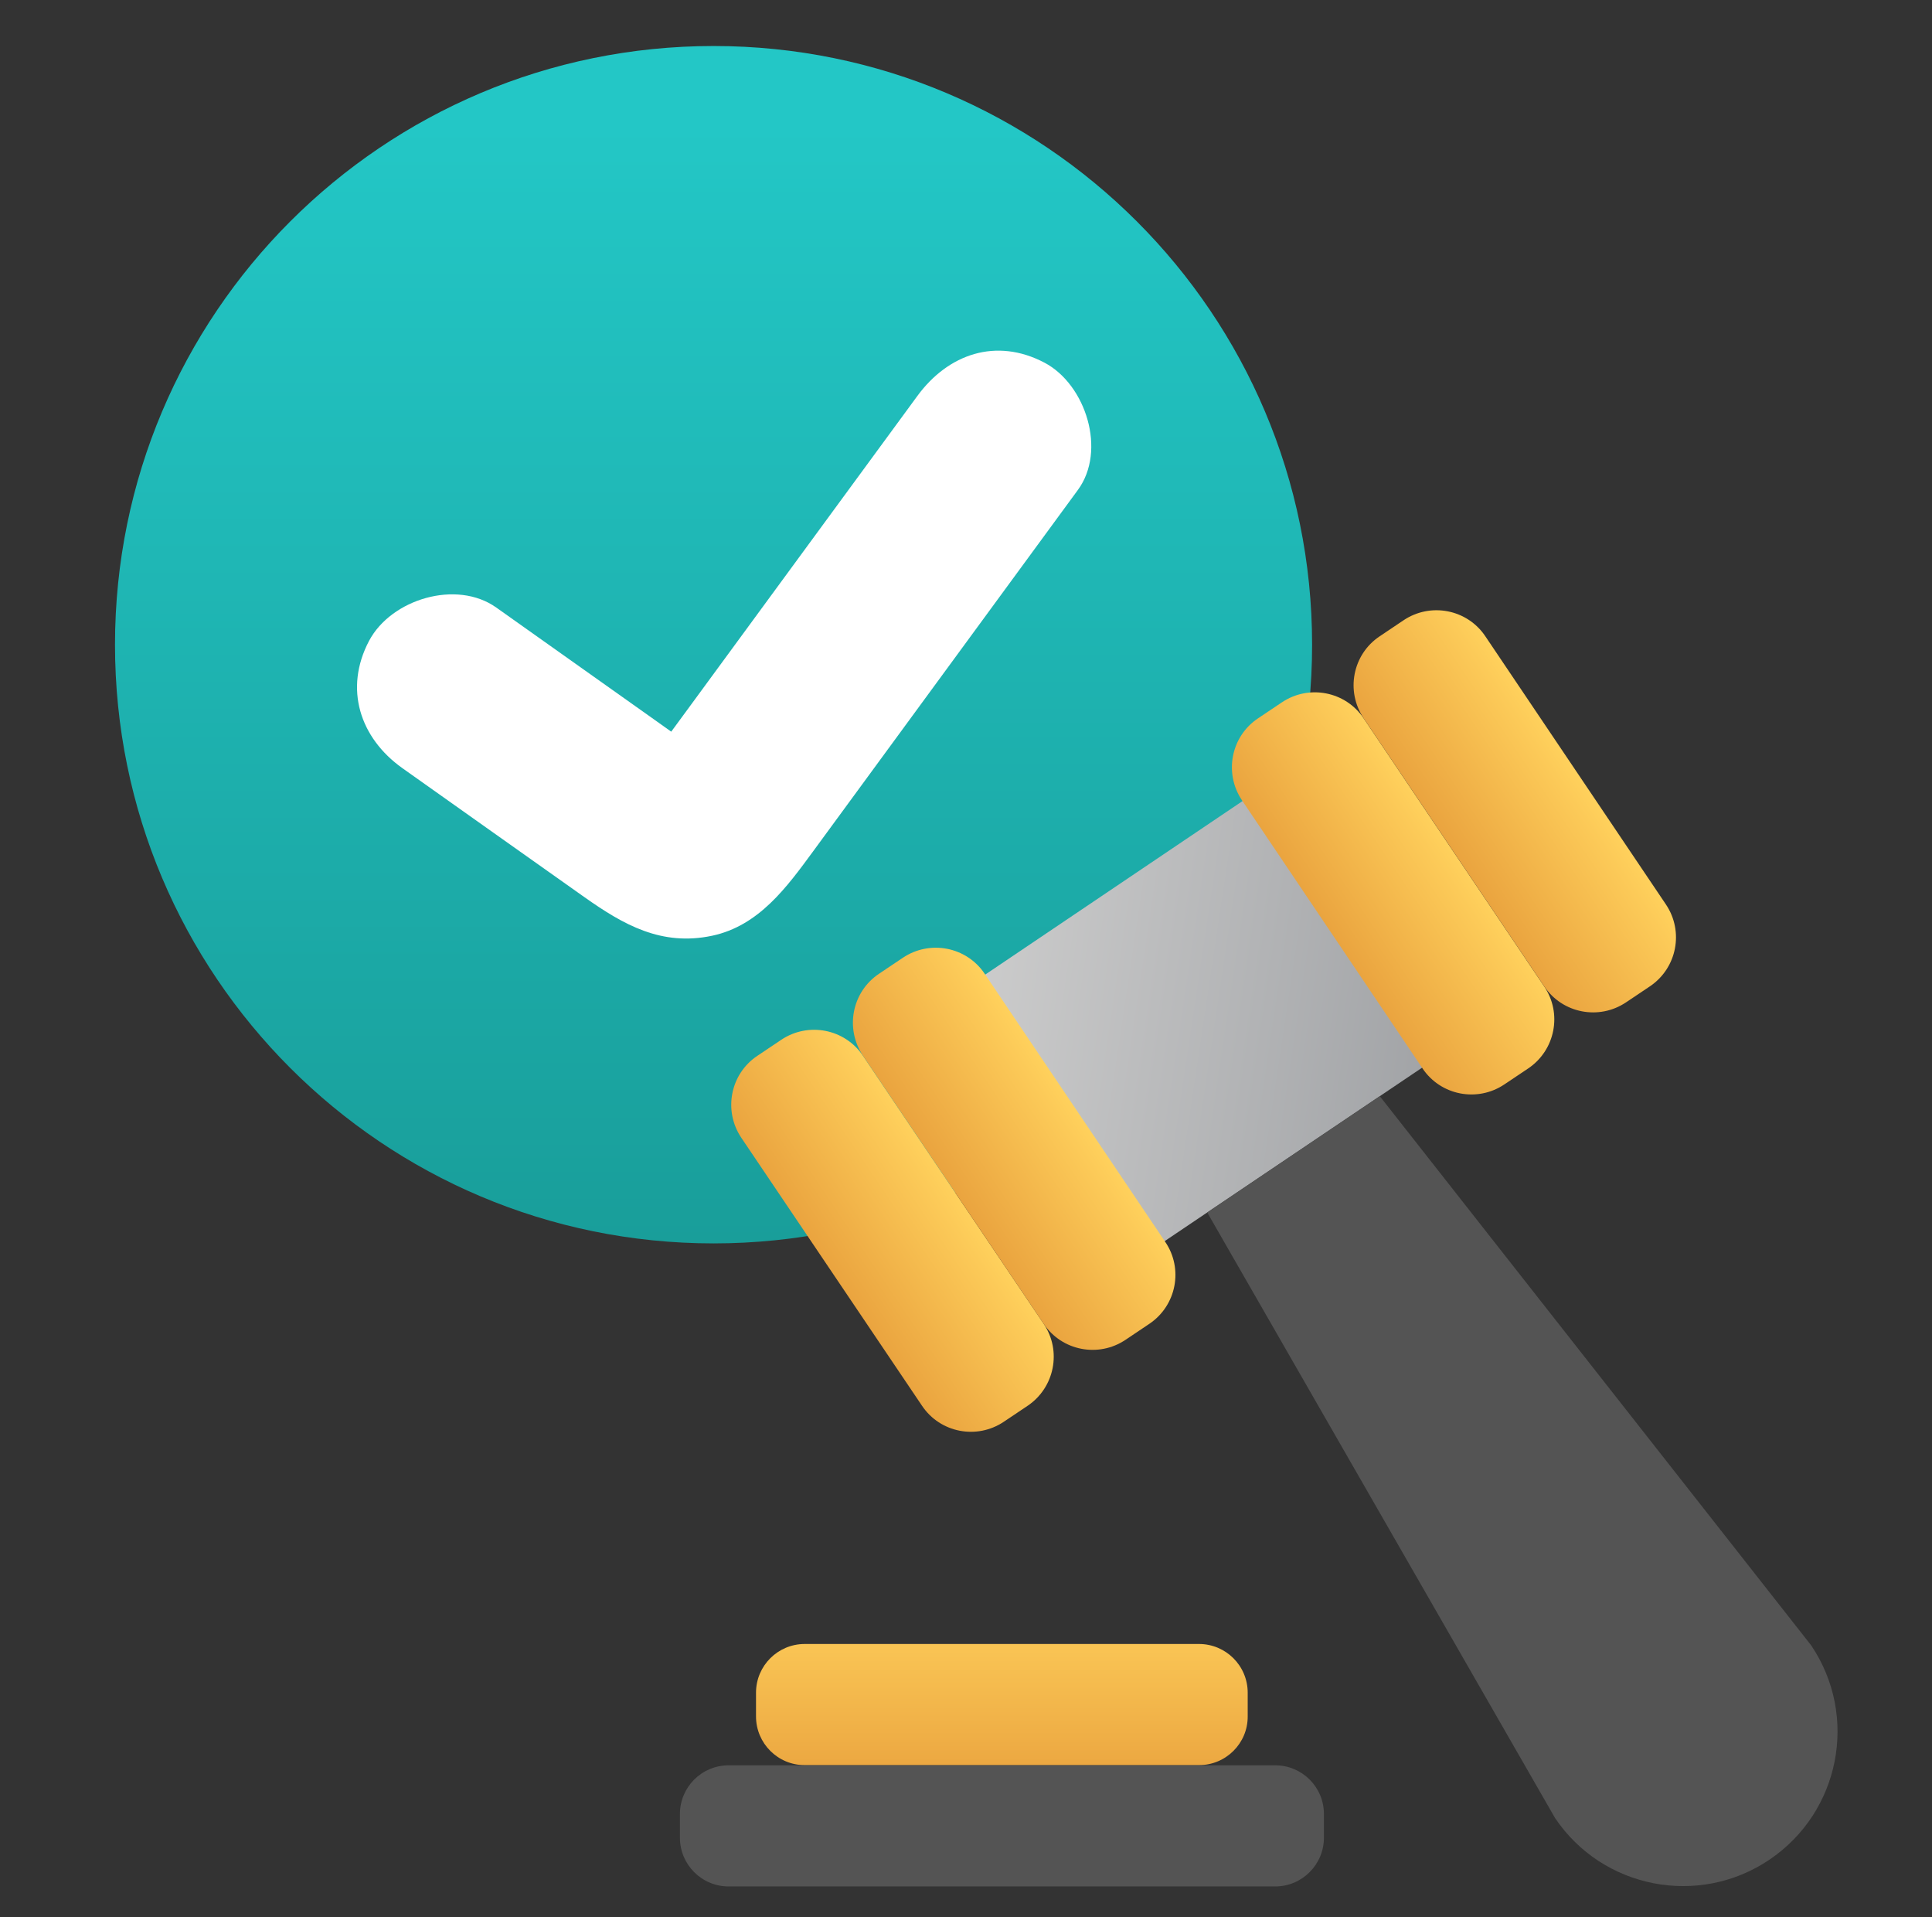
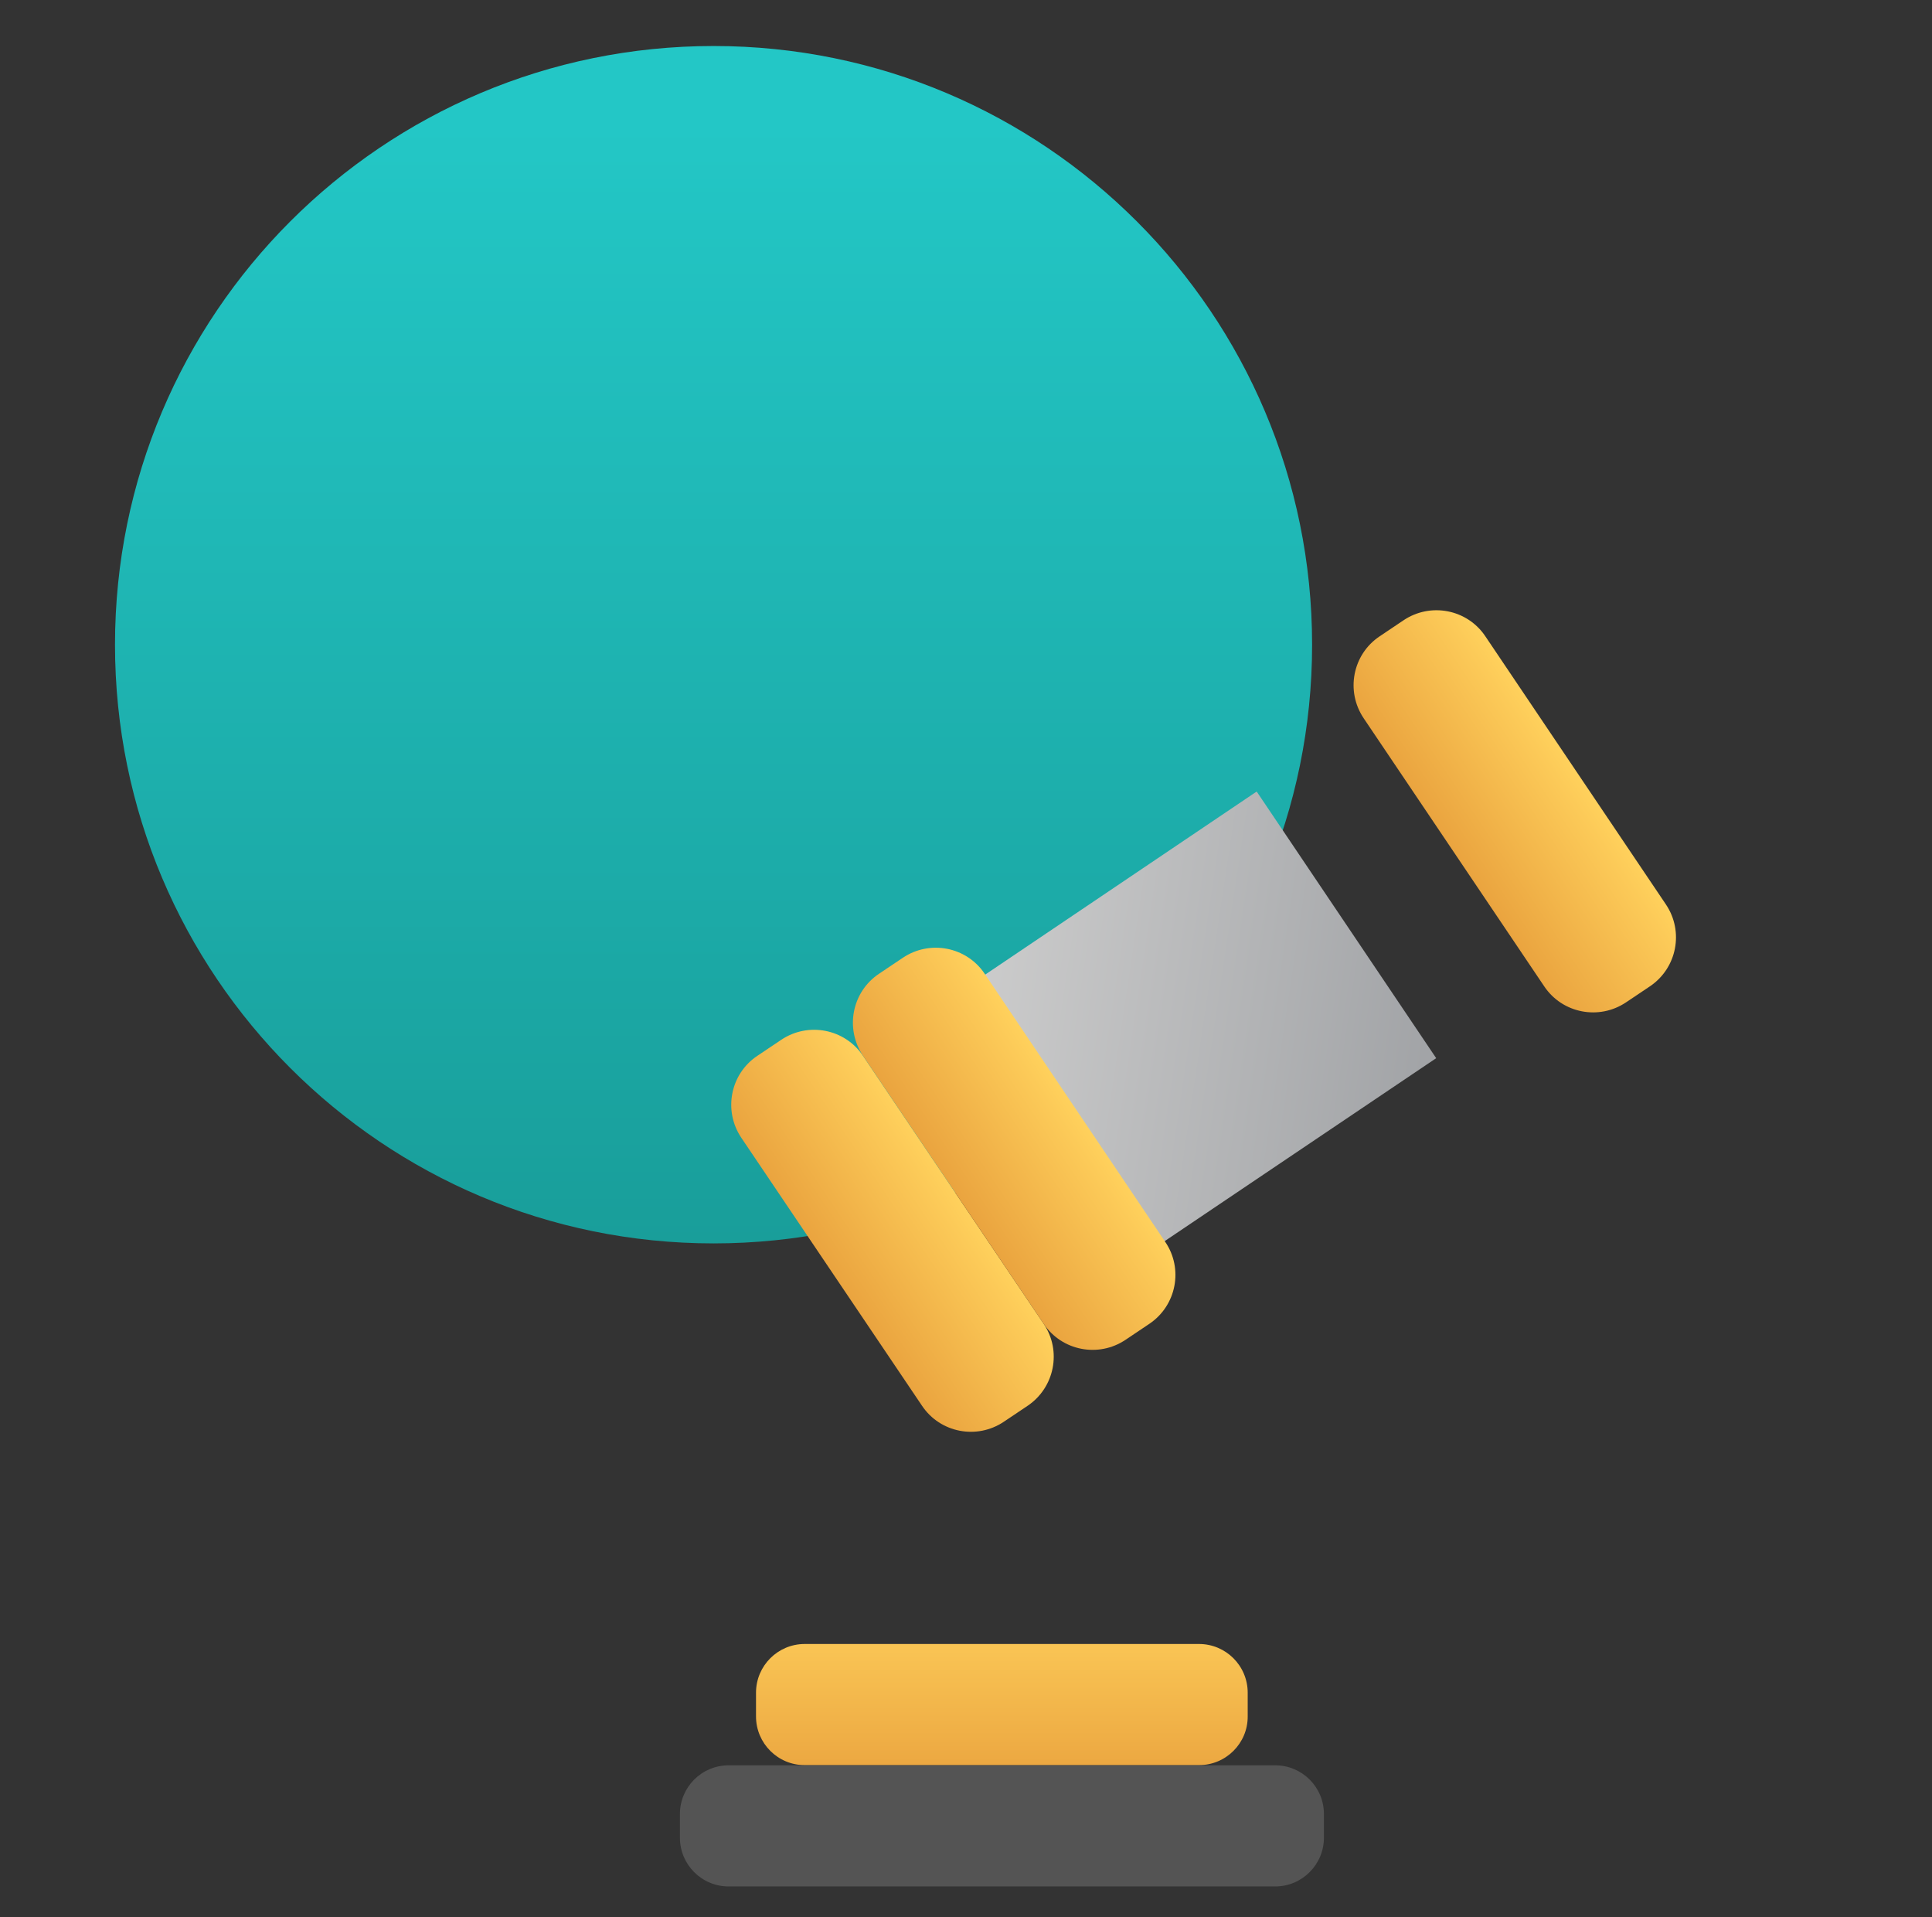
<svg xmlns="http://www.w3.org/2000/svg" width="126" height="125" viewBox="0 0 126 125" fill="none">
  <rect x="0" y="0" width="126" height="125" fill="#333333" stroke="none" />
  <path d="M46.536 81.072C68.095 81.072 85.572 63.595 85.572 42.036C85.572 20.477 68.095 3 46.536 3C24.977 3 7.5 20.477 7.5 42.036C7.5 63.595 24.977 81.072 46.536 81.072Z" fill="url(#paint0_linear_10297_1902)" />
-   <path d="M68.122 23.649C64.962 21.985 61.831 23.082 59.824 25.823C54.908 32.532 49.983 39.25 45.059 45.959C44.631 46.544 44.204 47.121 43.776 47.706C43.358 47.409 42.94 47.111 42.522 46.814C39.14 44.417 35.748 42.01 32.366 39.613C29.773 37.773 25.508 39.064 24.068 41.787C22.423 44.909 23.473 48.115 26.242 50.085C30.191 52.882 34.141 55.688 38.099 58.485C40.673 60.306 43.145 61.709 46.443 61.012C49.5 60.362 51.322 57.834 53.041 55.493C58.792 47.641 64.544 39.798 70.296 31.947C72.182 29.382 70.816 25.07 68.122 23.649Z" fill="white" />
  <path d="M78.194 115.09H52.483C50.727 115.09 49.305 113.668 49.305 111.912V110.369C49.305 108.613 50.727 107.191 52.483 107.191H78.194C79.95 107.191 81.372 108.613 81.372 110.369V111.912C81.381 113.668 79.95 115.09 78.194 115.09Z" fill="url(#paint1_linear_10297_1902)" />
  <path d="M83.165 123H47.521C45.765 123 44.343 121.578 44.343 119.822V118.279C44.343 116.523 45.765 115.102 47.521 115.102H83.165C84.922 115.102 86.343 116.523 86.343 118.279V119.822C86.343 121.569 84.922 123 83.165 123Z" fill="#545454" />
  <path d="M93.665 68.995L75.044 81.539L63.336 64.163L81.957 51.609L93.665 68.995Z" fill="url(#paint2_linear_10297_1902)" />
-   <path d="M99.668 69.662L98.116 70.702C96.351 71.892 93.954 71.427 92.773 69.662L81 52.183C79.811 50.418 80.276 48.02 82.041 46.84L83.593 45.8C85.358 44.61 87.756 45.075 88.936 46.84L100.709 64.319C101.898 66.075 101.434 68.472 99.668 69.662Z" fill="url(#paint3_linear_10297_1902)" />
  <path d="M107.604 64.31L106.052 65.351C104.286 66.54 101.889 66.076 100.709 64.31L88.936 46.832C87.746 45.066 88.211 42.669 89.977 41.489L91.528 40.448C93.294 39.259 95.691 39.723 96.871 41.489L108.644 58.967C109.834 60.733 109.369 63.121 107.604 64.31Z" fill="url(#paint4_linear_10297_1902)" />
  <path d="M67.025 91.656L65.473 92.697C63.708 93.886 61.311 93.422 60.13 91.656L48.348 74.187C47.159 72.422 47.623 70.024 49.389 68.844L50.941 67.803C52.706 66.614 55.103 67.079 56.284 68.844L68.066 86.313C69.255 88.079 68.781 90.467 67.025 91.656Z" fill="url(#paint5_linear_10297_1902)" />
  <path d="M74.96 86.314L73.409 87.355C71.643 88.544 69.246 88.079 68.066 86.314L56.283 68.835C55.094 67.07 55.559 64.673 57.324 63.493L58.876 62.452C60.641 61.263 63.039 61.727 64.219 63.493L75.992 80.971C77.191 82.727 76.726 85.124 74.96 86.314Z" fill="url(#paint6_linear_10297_1902)" />
-   <path d="M115.39 121.26C110.782 124.363 104.519 123.146 101.415 118.537L78.733 79.055L89.986 71.473L118.122 107.284C121.226 111.893 120.009 118.147 115.39 121.26Z" fill="#545454" />
  <defs>
    <linearGradient id="paint0_linear_10297_1902" x1="46.532" y1="86.165" x2="46.532" y2="8.085" gradientUnits="userSpaceOnUse">
      <stop stop-color="#189B97" />
      <stop offset="1" stop-color="#23C7C6" />
    </linearGradient>
    <linearGradient id="paint1_linear_10297_1902" x1="65.34" y1="116.185" x2="65.34" y2="104.031" gradientUnits="userSpaceOnUse">
      <stop stop-color="#EAA43F" />
      <stop offset="0.863" stop-color="#FCCA58" />
      <stop offset="1" stop-color="#FFD15C" />
    </linearGradient>
    <linearGradient id="paint2_linear_10297_1902" x1="63.312" y1="64.304" x2="93.687" y2="68.847" gradientUnits="userSpaceOnUse">
      <stop stop-color="#CCCCCC" />
      <stop offset="1" stop-color="#A1A3A6" />
    </linearGradient>
    <linearGradient id="paint3_linear_10297_1902" x1="86.883" y1="60.909" x2="94.822" y2="55.56" gradientUnits="userSpaceOnUse">
      <stop stop-color="#EAA43F" />
      <stop offset="0.863" stop-color="#FCCA58" />
      <stop offset="1" stop-color="#FFD15C" />
    </linearGradient>
    <linearGradient id="paint4_linear_10297_1902" x1="94.822" y1="55.561" x2="102.76" y2="50.212" gradientUnits="userSpaceOnUse">
      <stop stop-color="#EAA43F" />
      <stop offset="0.863" stop-color="#FCCA58" />
      <stop offset="1" stop-color="#FFD15C" />
    </linearGradient>
    <linearGradient id="paint5_linear_10297_1902" x1="54.237" y1="82.908" x2="62.175" y2="77.559" gradientUnits="userSpaceOnUse">
      <stop stop-color="#EAA43F" />
      <stop offset="0.863" stop-color="#FCCA58" />
      <stop offset="1" stop-color="#FFD15C" />
    </linearGradient>
    <linearGradient id="paint6_linear_10297_1902" x1="62.175" y1="77.559" x2="70.113" y2="72.21" gradientUnits="userSpaceOnUse">
      <stop stop-color="#EAA43F" />
      <stop offset="0.863" stop-color="#FCCA58" />
      <stop offset="1" stop-color="#FFD15C" />
    </linearGradient>
  </defs>
</svg>